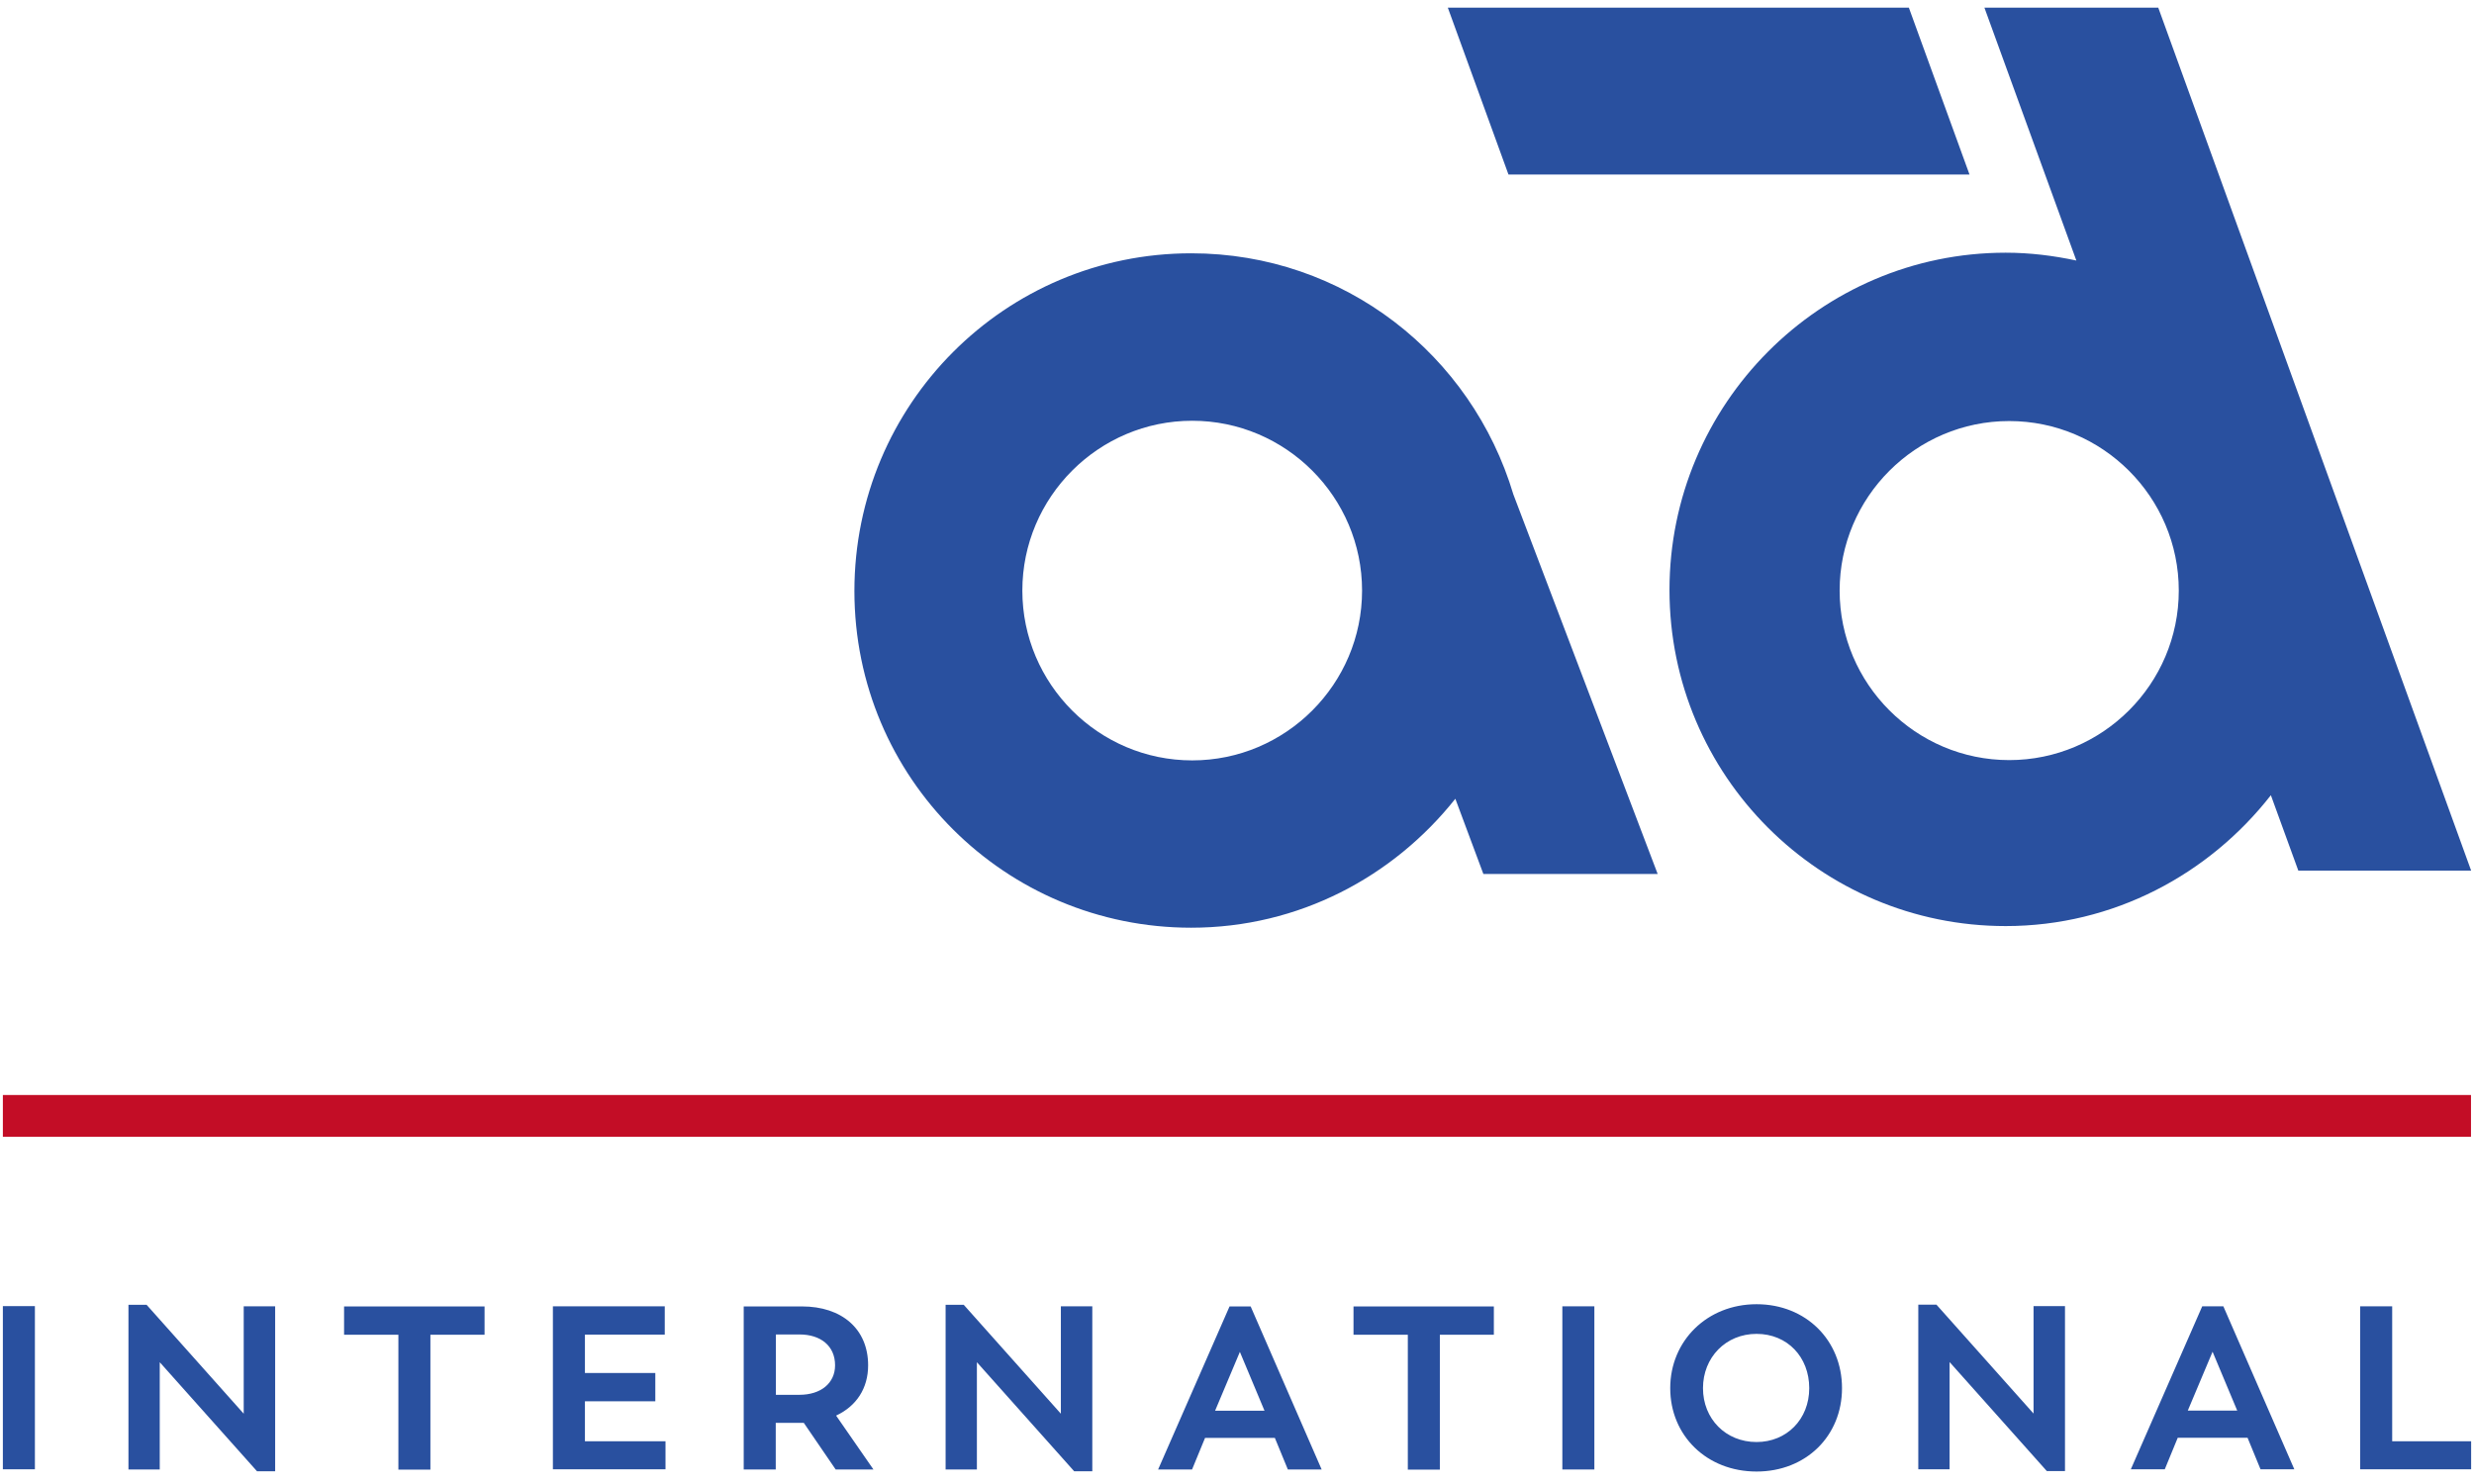
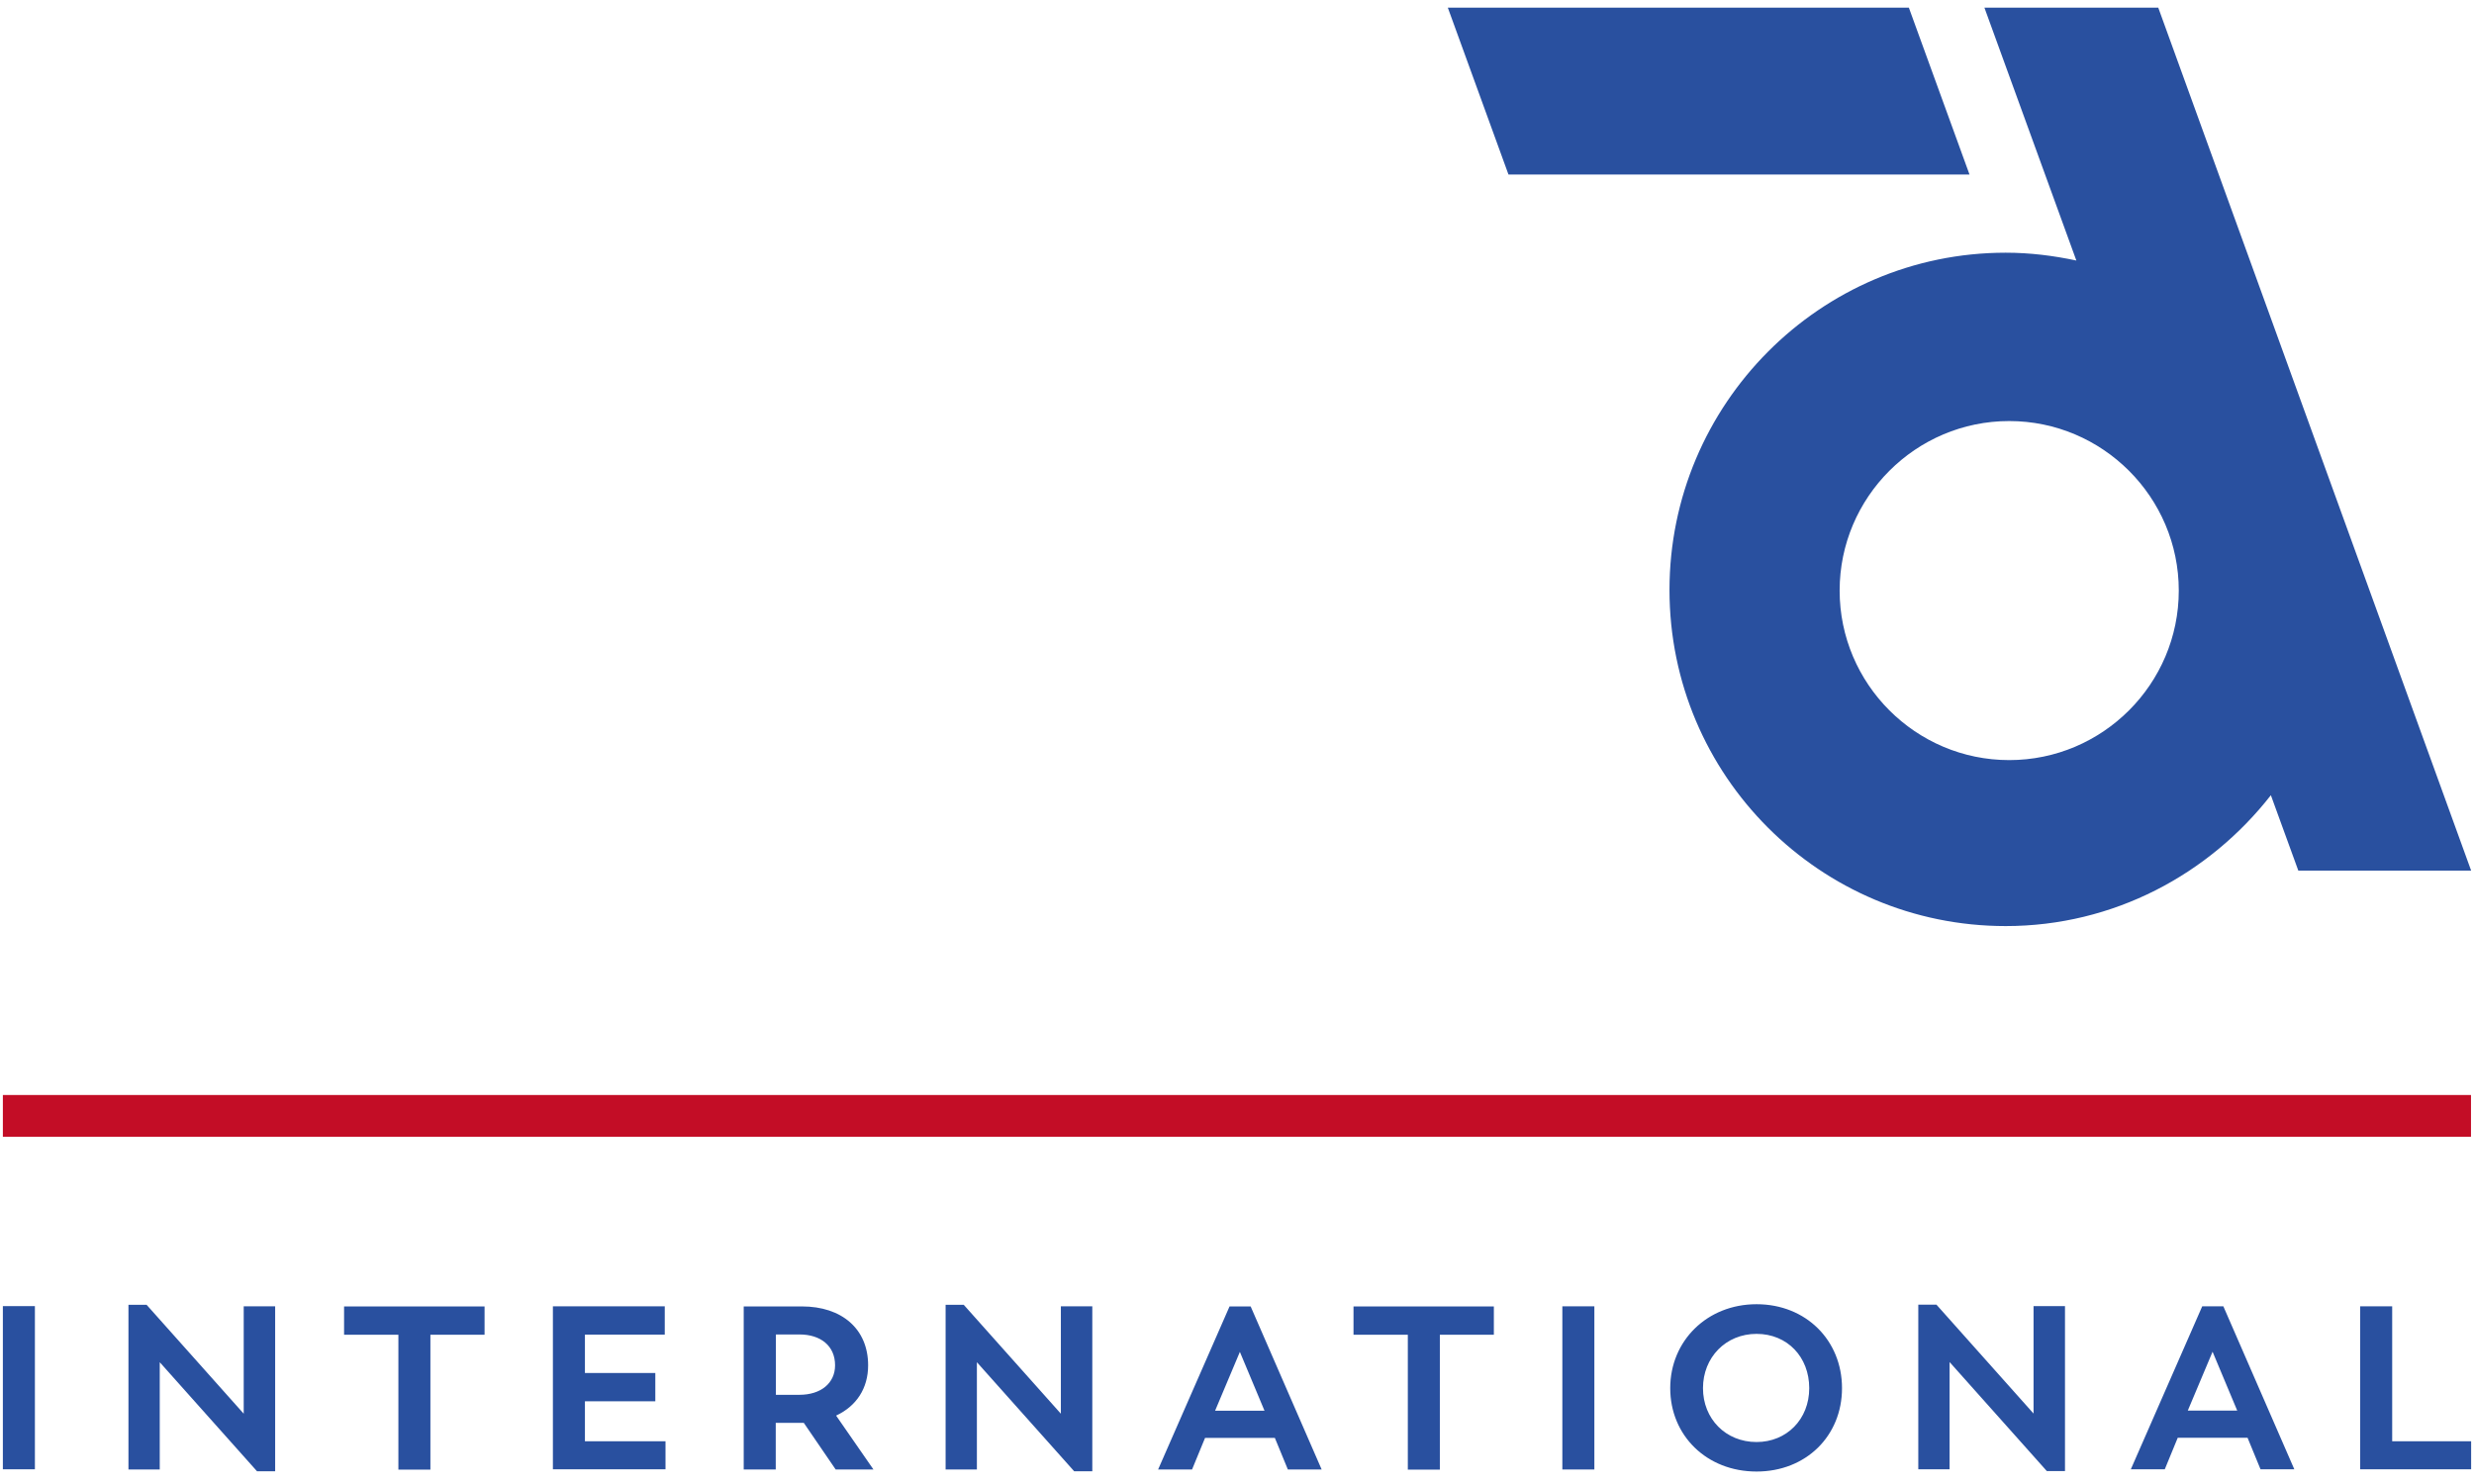
<svg xmlns="http://www.w3.org/2000/svg" width="170" height="102" viewBox="0 0 170 102" fill="none">
-   <path d="M93.594 40.592C93.594 47.021 88.352 52.264 81.922 52.264C75.493 52.264 70.25 47.021 70.25 40.592C70.25 34.163 75.493 28.92 81.922 28.92C88.352 28.92 93.594 34.163 93.594 40.592ZM113.907 60.072L103.989 33.98C101.129 24.407 92.378 17.41 81.851 17.41C69.074 17.41 58.71 27.774 58.71 40.622C58.71 53.471 69.074 63.764 81.851 63.764C89.254 63.764 95.754 60.255 100.003 54.901L101.93 60.072H113.896H113.907Z" fill="#29509F" />
  <path d="M149.714 40.592C149.714 47.011 144.481 52.244 138.062 52.244C131.643 52.244 126.41 47.011 126.41 40.592C126.41 34.173 131.643 28.94 138.062 28.94C144.481 28.94 149.714 34.173 149.714 40.592ZM169.803 59.839L148.304 0.525H136.358L142.676 17.907C141.104 17.572 139.492 17.369 137.819 17.369C125.062 17.369 114.718 27.794 114.718 40.551C114.718 53.309 125.062 63.652 137.819 63.652C145.232 63.652 151.793 60.093 156.042 54.657L157.928 59.839H169.803Z" fill="#29509F" />
  <path d="M99.486 0.525L103.654 11.995H135.334L131.166 0.525H99.486Z" fill="#29509F" />
  <path d="M164.378 99.064V89.785H162.177V100.991H169.803V99.064H164.378ZM152.036 92.909L153.73 96.955H150.333L152.036 92.909ZM155.322 100.991H157.654L152.776 89.785H151.326L146.418 100.991H148.751L149.643 98.821H154.44L155.332 100.991H155.322ZM139.735 89.785V97.158L133.063 89.674H131.815V100.991H133.965V93.618L140.648 101.112H141.895V89.775H139.725L139.735 89.785ZM120.701 99.115C118.582 99.115 117.02 97.523 117.02 95.413C117.02 93.304 118.582 91.681 120.701 91.681C122.82 91.681 124.321 93.274 124.321 95.413C124.321 97.553 122.77 99.115 120.701 99.115ZM120.701 101.143C124.098 101.143 126.573 98.699 126.573 95.413C126.573 92.128 124.098 89.643 120.701 89.643C117.304 89.643 114.769 92.158 114.769 95.413C114.769 98.668 117.273 101.143 120.701 101.143ZM107.356 101.001H109.556V89.785H107.356V101.001ZM102.65 89.795H93.006V91.742H96.738V101.011H98.939V91.742H102.65V89.795ZM85.198 92.919L86.891 96.965H83.494L85.198 92.919ZM88.484 101.001H90.816L85.938 89.795H84.488L79.58 101.001H81.912L82.805 98.831H87.601L88.494 101.001H88.484ZM72.897 89.795V97.168L66.224 89.684H64.977V101.001H67.127V93.629L73.81 101.123H75.057V89.785H72.887L72.897 89.795ZM53.305 91.722H54.938C56.388 91.722 57.382 92.503 57.382 93.841C57.382 95.069 56.408 95.87 54.927 95.87H53.315V91.722H53.305ZM60.018 101.001L57.453 97.299C58.842 96.65 59.653 95.434 59.653 93.841C59.653 91.337 57.838 89.795 55.11 89.795H51.104V101.001H53.305V97.796H55.232L57.422 101.001H60.018ZM40.193 99.074V96.316H45.03V94.369H40.193V91.732H45.679V89.785H37.992V100.991H45.73V99.064H40.193V99.074ZM33.287 89.795H23.643V91.742H27.375V101.011H29.575V91.742H33.297V89.795H33.287ZM16.747 89.795V97.168L10.075 89.684H8.827V101.001H10.977V93.629L17.66 101.123H18.907V89.785H16.737L16.747 89.795ZM0.197 100.991H2.398V89.775H0.197V100.991Z" fill="#29509F" />
  <path d="M169.793 75.263H0.197V78.133H169.793V75.263Z" fill="#C30D26" />
</svg>